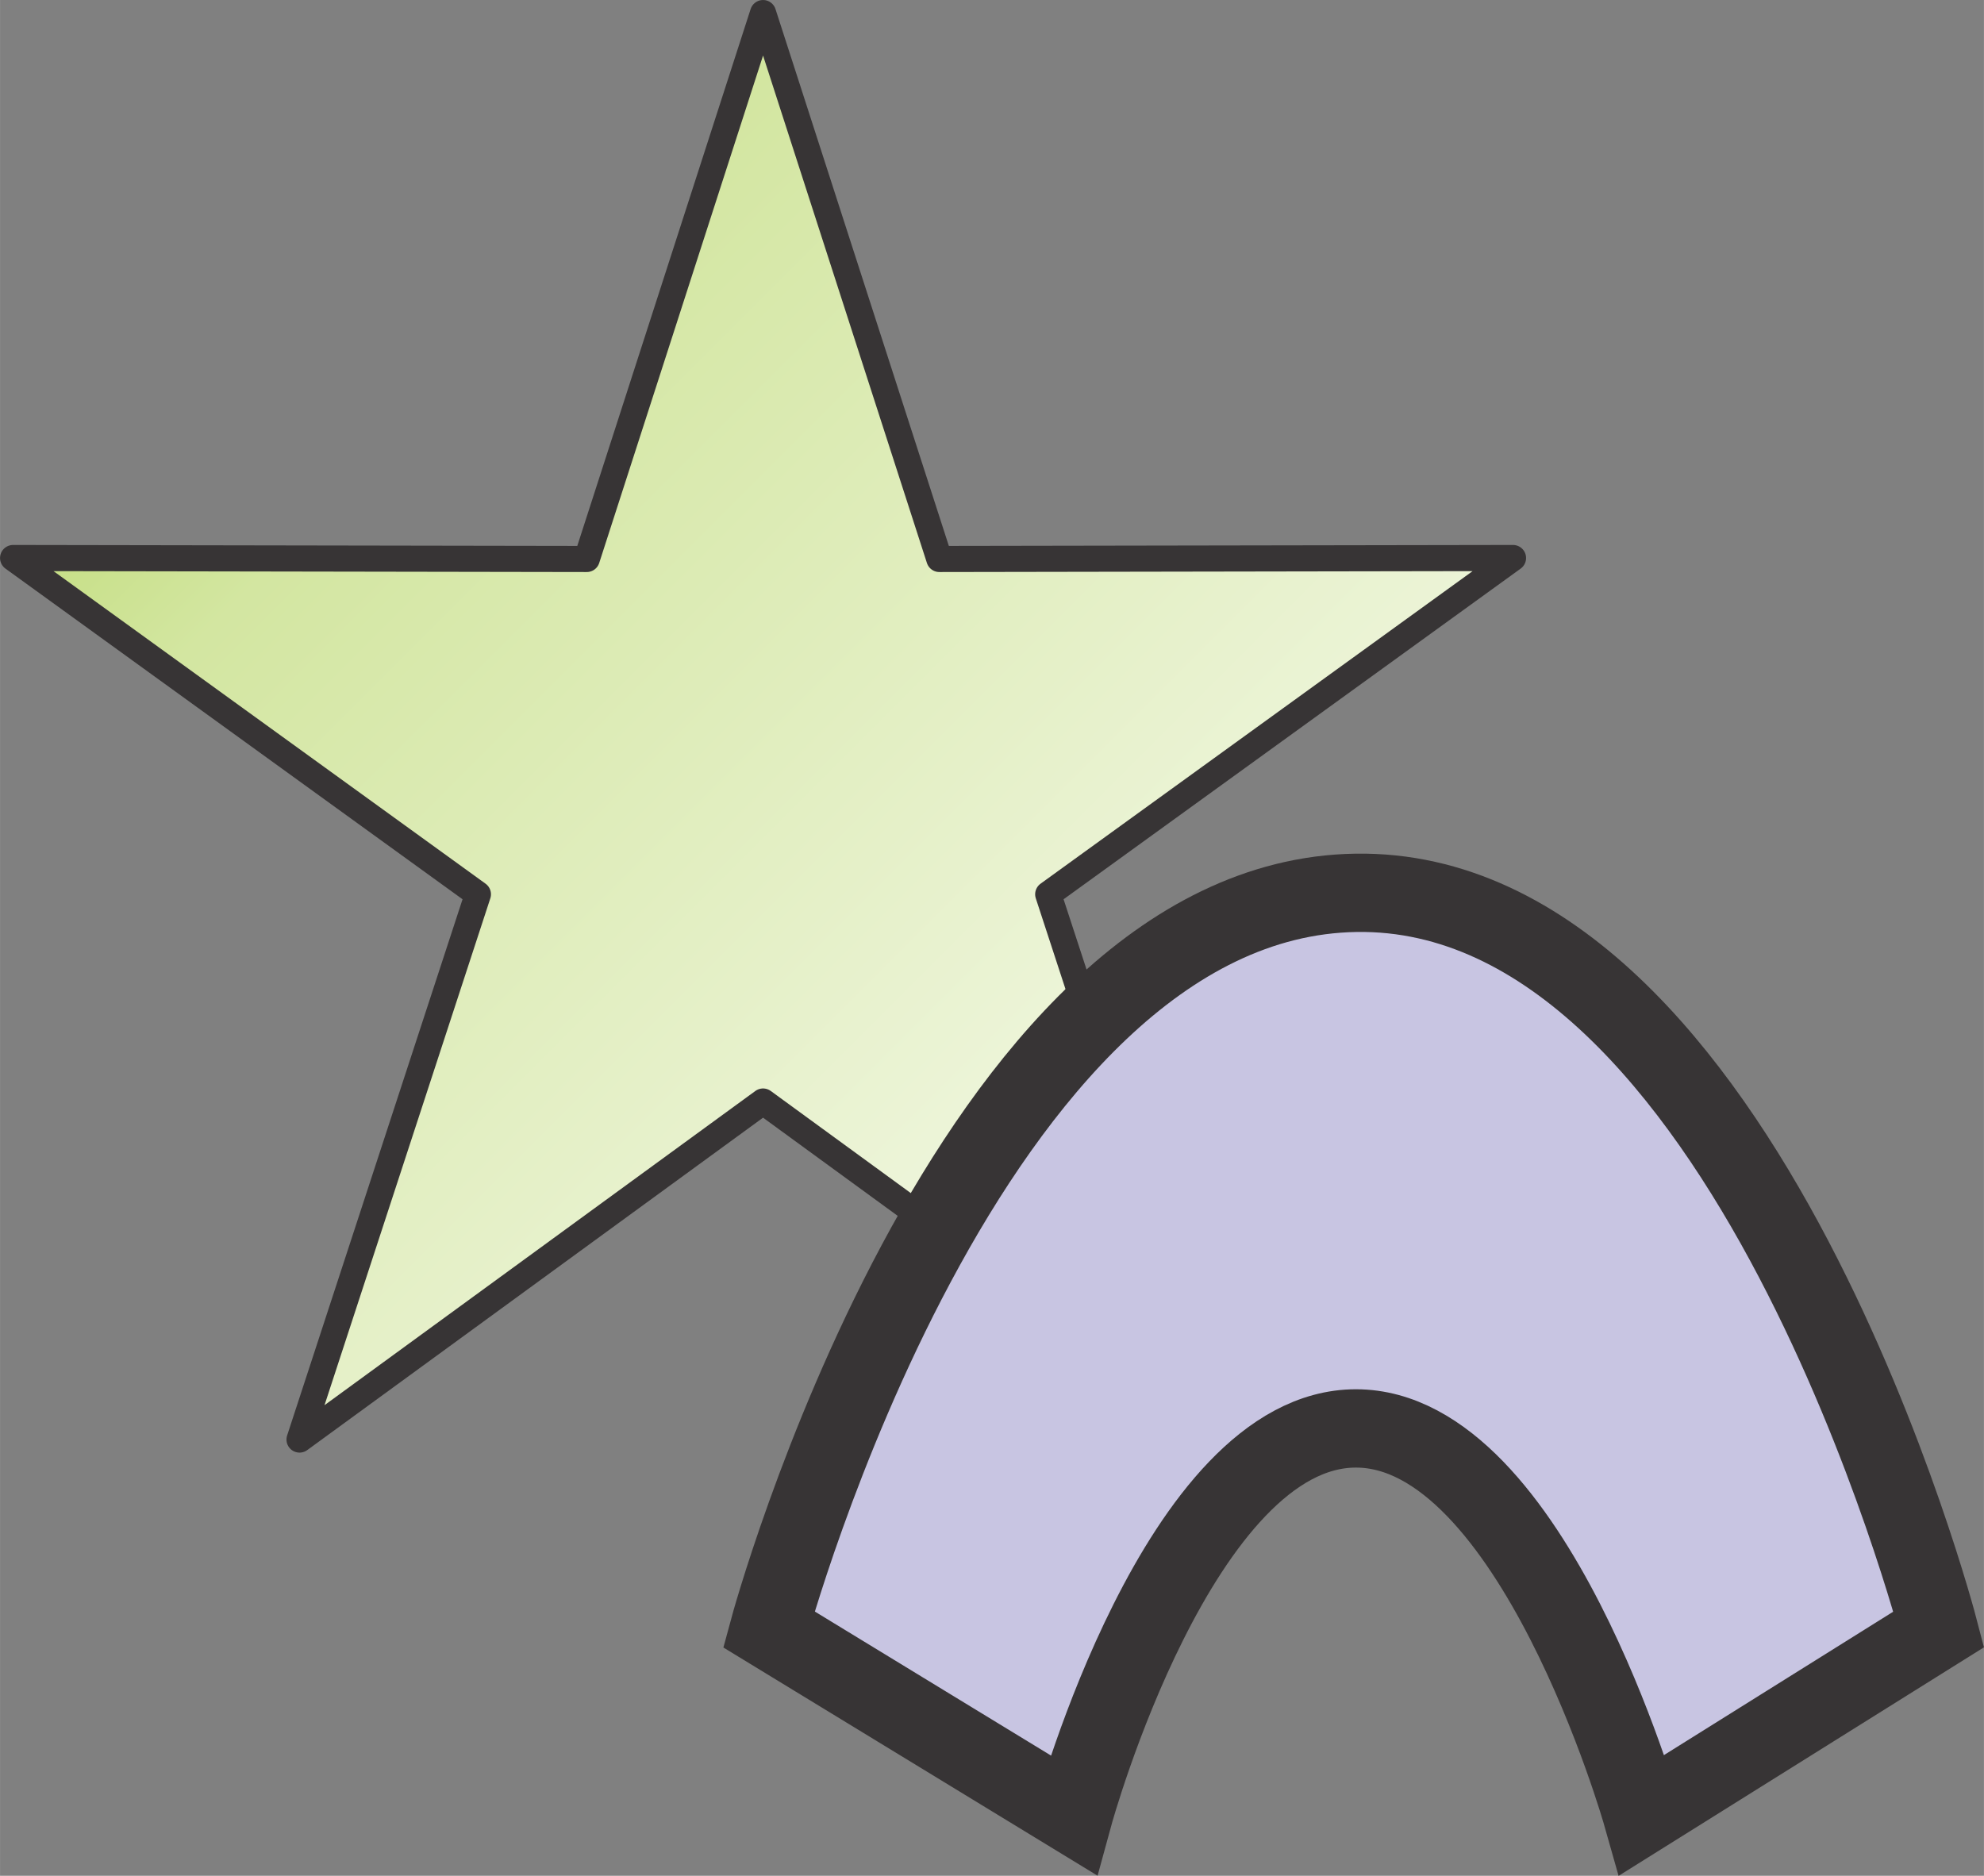
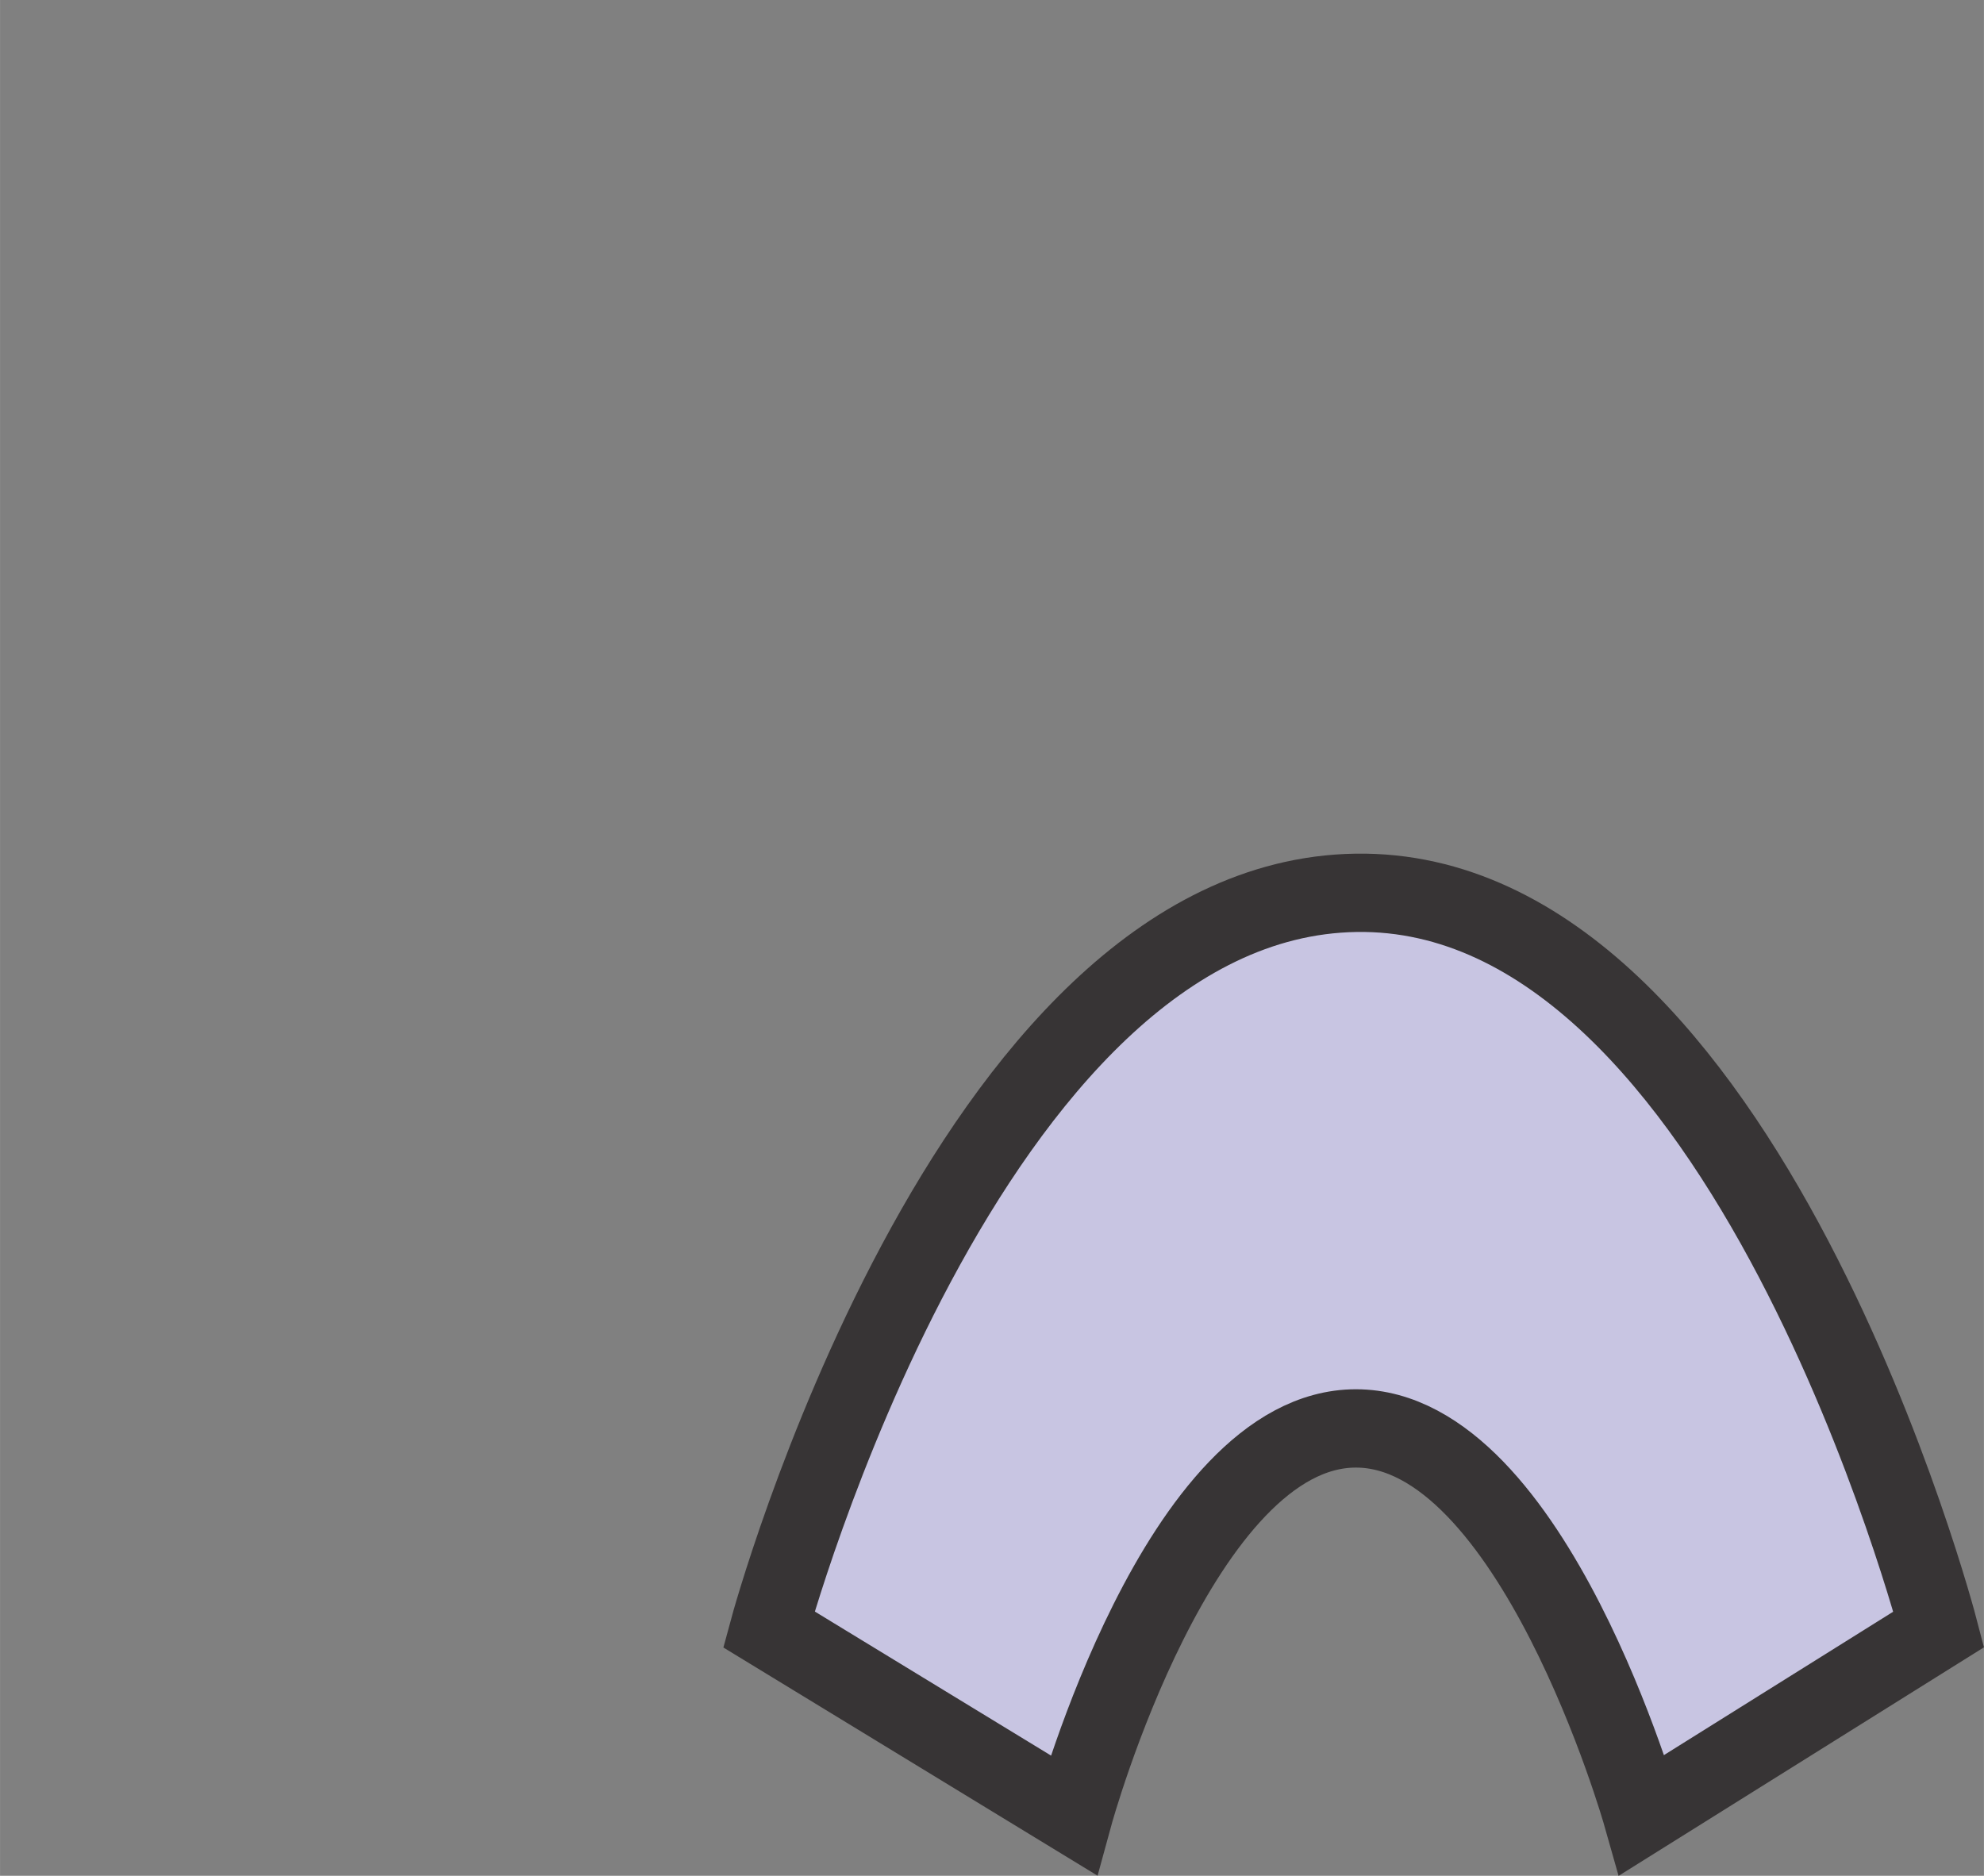
<svg xmlns="http://www.w3.org/2000/svg" xml:space="preserve" width="26.807mm" height="25.346mm" version="1.1" style="shape-rendering:geometricPrecision; text-rendering:geometricPrecision; image-rendering:optimizeQuality; fill-rule:evenodd; clip-rule:evenodd" viewBox="0 0 12301 11631">
  <rect x="0" y="0" width="12301" height="11631" fill="#808080" stroke="none" />
  <defs>
    <style type="text/css">
   
    .str0 {stroke:#373435;stroke-width:161.894;stroke-linejoin:round}
    .str1 {stroke:#373435;stroke-width:485.636}
    .fil1 {fill:#C8C5E2}
    .fil0 {fill:url(#id0)}
   
  </style>
    <linearGradient id="id0" gradientUnits="userSpaceOnUse" x1="194.75" y1="-32.856" x2="9267.55" y2="9039.94">
      <stop offset="0" style="stop-color:#A8CF45" />
      <stop offset="0.278" style="stop-color:#D3E6A1" />
      <stop offset="1" style="stop-color:#FEFEFE" />
    </linearGradient>
  </defs>
  <g id="Layer_x0020_1">
-     <polygon class="fil0 str0" points="4731,81 5824,3466 9381,3460 6499,5545 7605,8926 4731,6830 1857,8926 2963,5545 81,3460 3638,3466 " />
    <path class="fil1 str1" d="M4767 10103l1889 1152c0,0 656,-2398 1751,-2398 1095,0 1774,2397 1774,2397l1840 -1151c0,0 -1198,-4605 -3614,-4567 -2416,38 -3640,4567 -3640,4567z" />
  </g>
</svg>